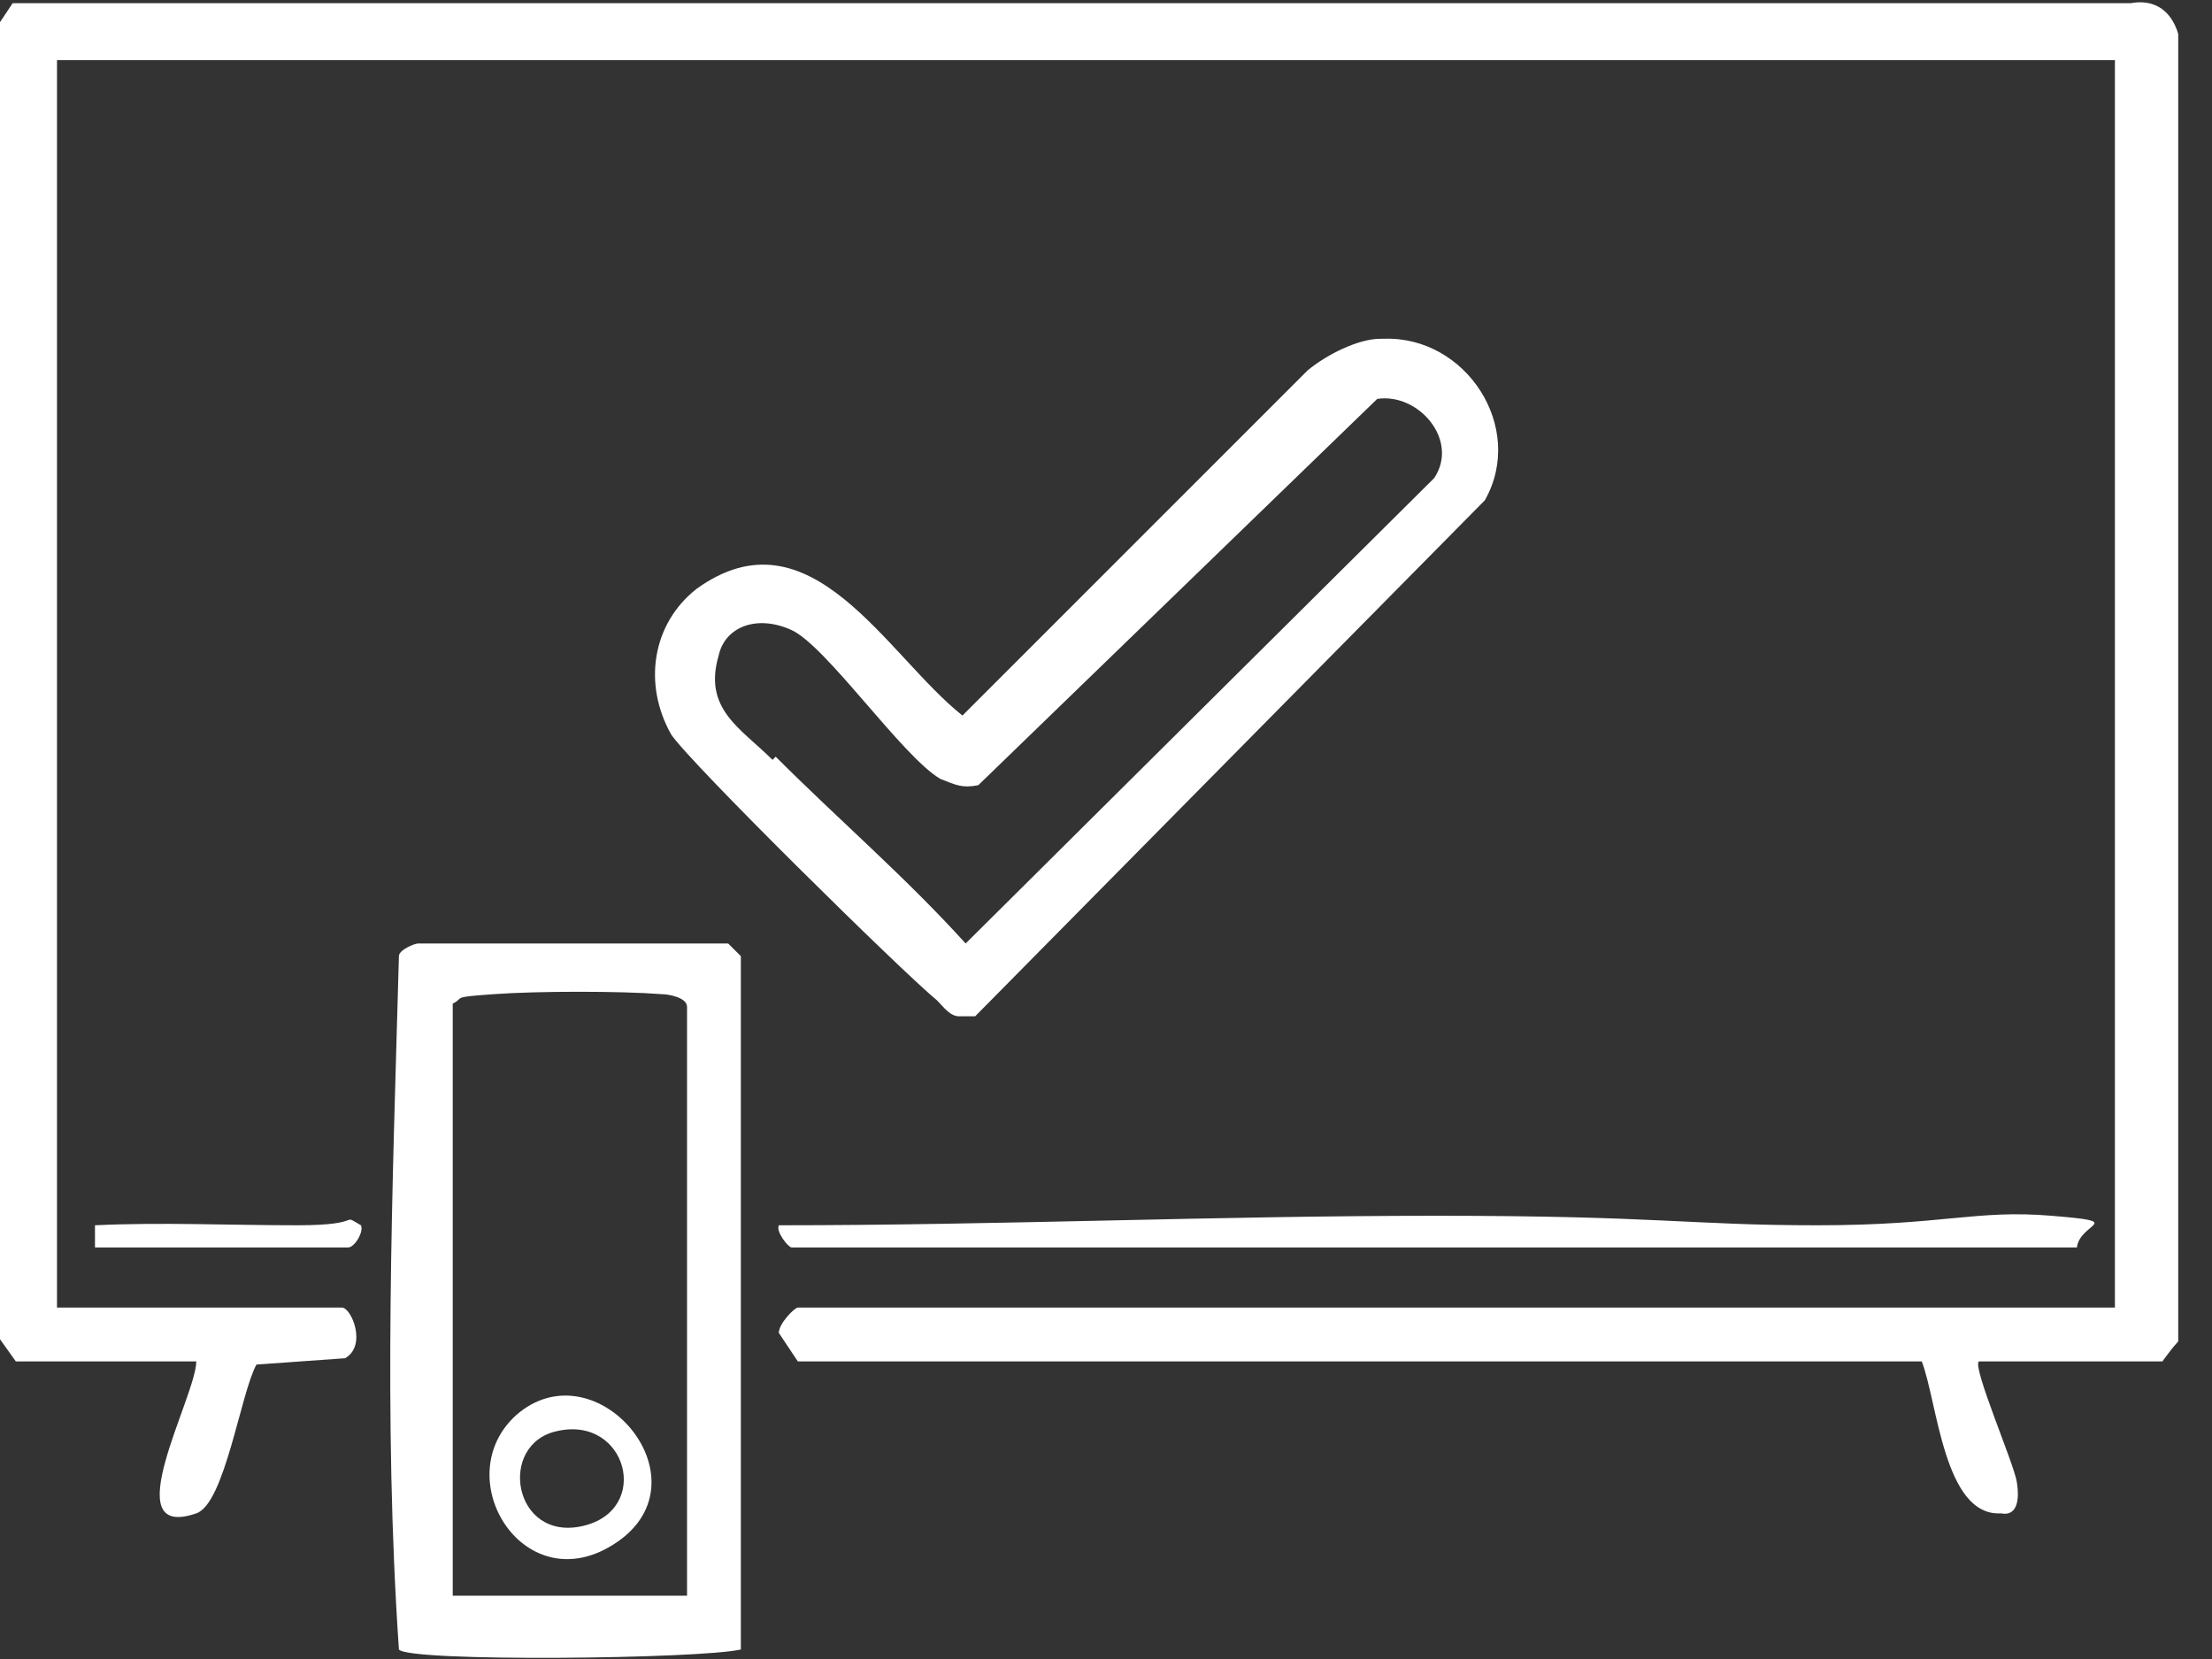
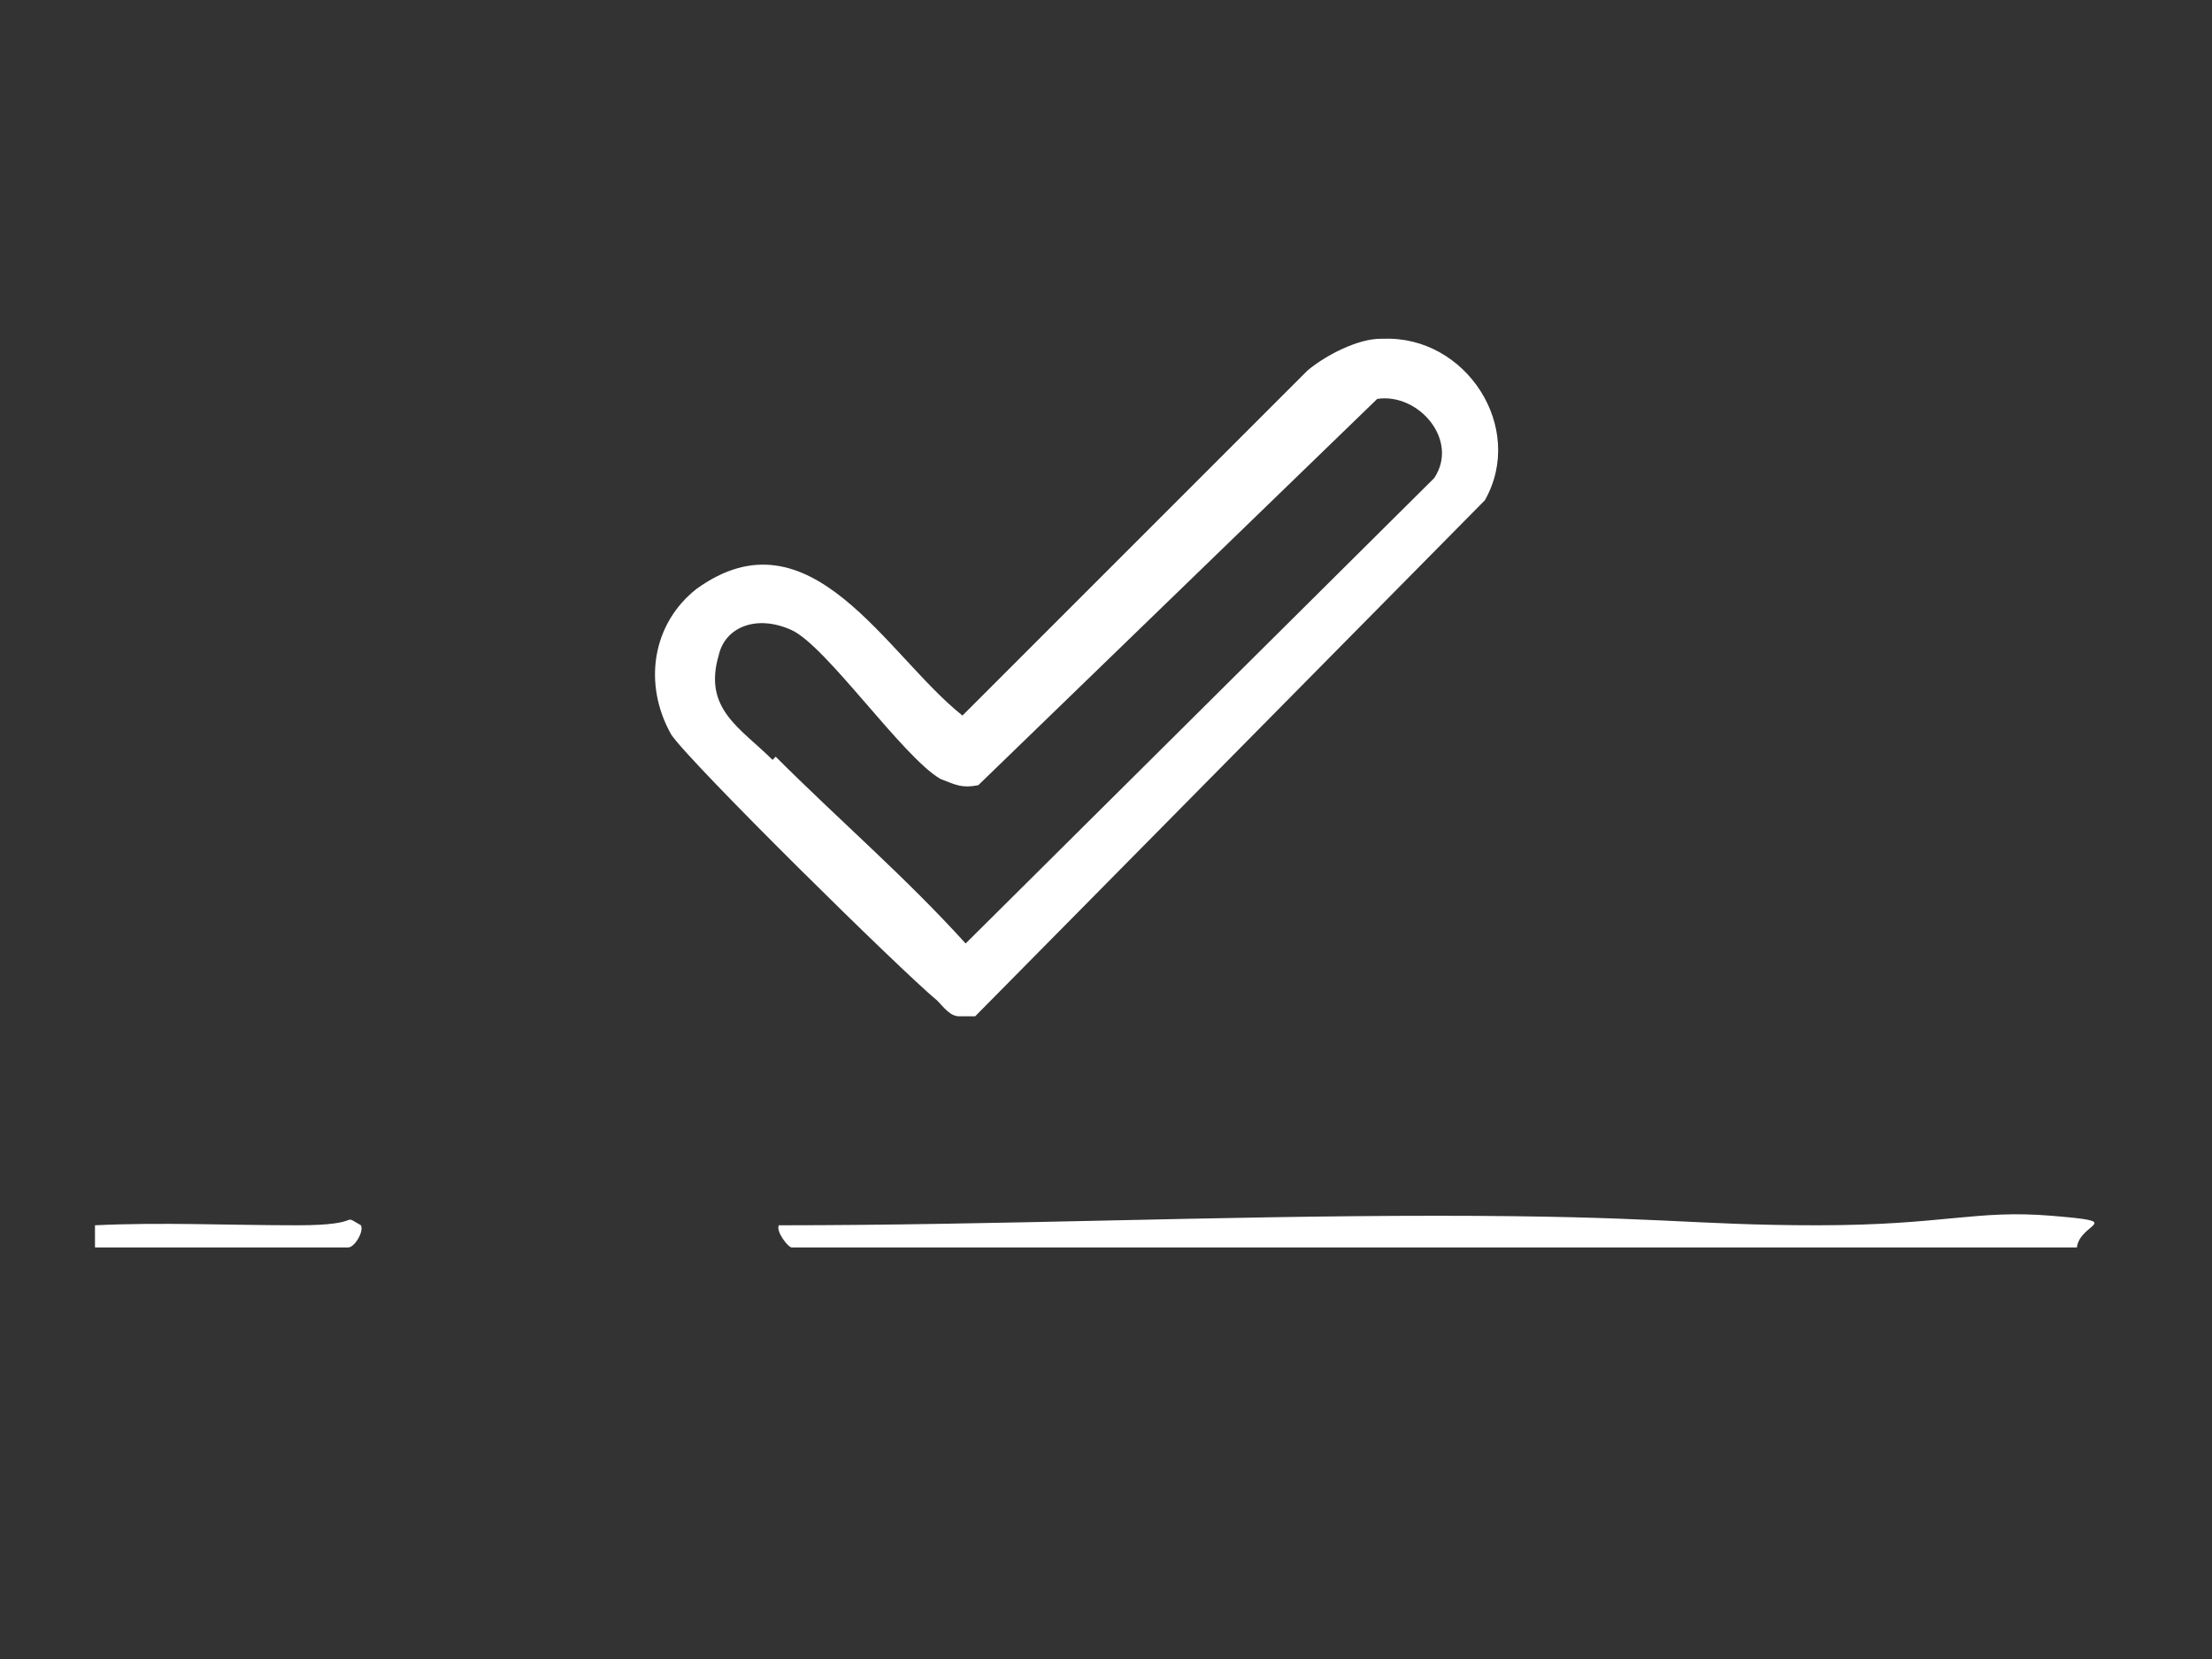
<svg xmlns="http://www.w3.org/2000/svg" width="64" height="48" viewBox="0 0 64 48" fill="none">
  <rect x="0" y="0" width="64" height="48" fill="#333333" stroke="none" />
  <g clip-path="url(#clip0_1_3400)">
-     <path d="M57.252 39.39C57.069 39.573 58.26 42.321 58.351 42.87C58.443 43.42 58.351 43.878 57.893 43.786C56.244 43.878 56.061 40.58 55.603 39.39H23.084L22.534 38.565C22.534 38.29 22.992 37.832 23.084 37.832H61.191V1.741H1.649V37.832H9.893C10.168 37.832 10.626 38.932 9.985 39.298L7.42 39.481C6.962 40.306 6.504 43.512 5.679 43.786C3.298 44.611 5.679 40.397 5.679 39.39H0.458L0 38.748V0.641L0.366 0.092H61.649C62.657 -0.091 63.114 0.733 63.114 1.649V38.748C63.023 38.748 62.565 39.39 62.565 39.39H57.435H57.252Z" fill="white" />
    <path d="M40.031 9.802C42.412 9.71 44.153 12.367 42.962 14.474L28.214 29.405H27.756C27.481 29.405 27.298 29.13 27.114 28.947C26.107 28.122 19.97 22.077 19.42 21.252C18.595 19.787 18.87 18.046 20.153 17.038C23.45 14.657 25.649 18.962 27.847 20.703L37.832 10.718C38.382 10.26 39.298 9.802 39.939 9.802H40.031ZM22.443 21.893C24.275 23.726 26.198 25.374 27.939 27.298L41.496 13.832C42.229 12.733 41.038 11.359 39.847 11.542L28.305 22.718C27.847 22.809 27.664 22.718 27.206 22.535C26.107 21.893 23.908 18.687 22.901 18.229C21.893 17.771 20.977 18.138 20.794 18.962C20.336 20.519 21.435 21.069 22.351 21.985L22.443 21.893Z" fill="white" />
-     <path d="M21.435 47.725C20.244 48 11.816 48.092 11.542 47.725C11.084 41.038 11.358 34.351 11.542 27.664C11.542 27.481 12 27.298 12.091 27.298H21.068L21.435 27.664V47.817V47.725ZM19.878 46.168V29.13C19.878 28.855 19.328 28.764 19.145 28.764C17.954 28.672 15.572 28.672 14.29 28.764C13.007 28.855 13.465 28.855 13.099 29.038V46.168H19.878Z" fill="white" />
    <path d="M60.183 36.092H22.901C22.809 36.092 22.442 35.634 22.534 35.451C28.855 35.451 35.175 35.176 41.587 35.176C48 35.176 48.916 35.451 52.58 35.451C56.244 35.451 57.16 34.993 59.358 35.176C61.557 35.359 60.183 35.359 60.091 36.092H60.183Z" fill="white" />
-     <path d="M2.748 36.092V35.451C4.672 35.359 6.595 35.451 8.611 35.451C10.626 35.451 9.801 35.084 10.443 35.451C10.534 35.634 10.259 36.092 10.076 36.092H2.748Z" fill="white" />
-     <path d="M14.931 40.947C17.222 38.932 20.519 42.779 17.863 44.611C15.206 46.443 12.916 42.779 14.931 40.947ZM16.122 41.405C14.382 41.771 14.84 44.611 16.855 44.153C18.87 43.695 18.138 40.947 16.122 41.405Z" fill="white" />
+     <path d="M2.748 36.092V35.451C4.672 35.359 6.595 35.451 8.611 35.451C10.626 35.451 9.801 35.084 10.443 35.451C10.534 35.634 10.259 36.092 10.076 36.092H2.748" fill="white" />
  </g>
  <defs>
    <clipPath id="clip0_1_3400">
      <rect width="63.023" height="48" fill="white" transform="translate(0 0)" />
    </clipPath>
  </defs>
</svg>